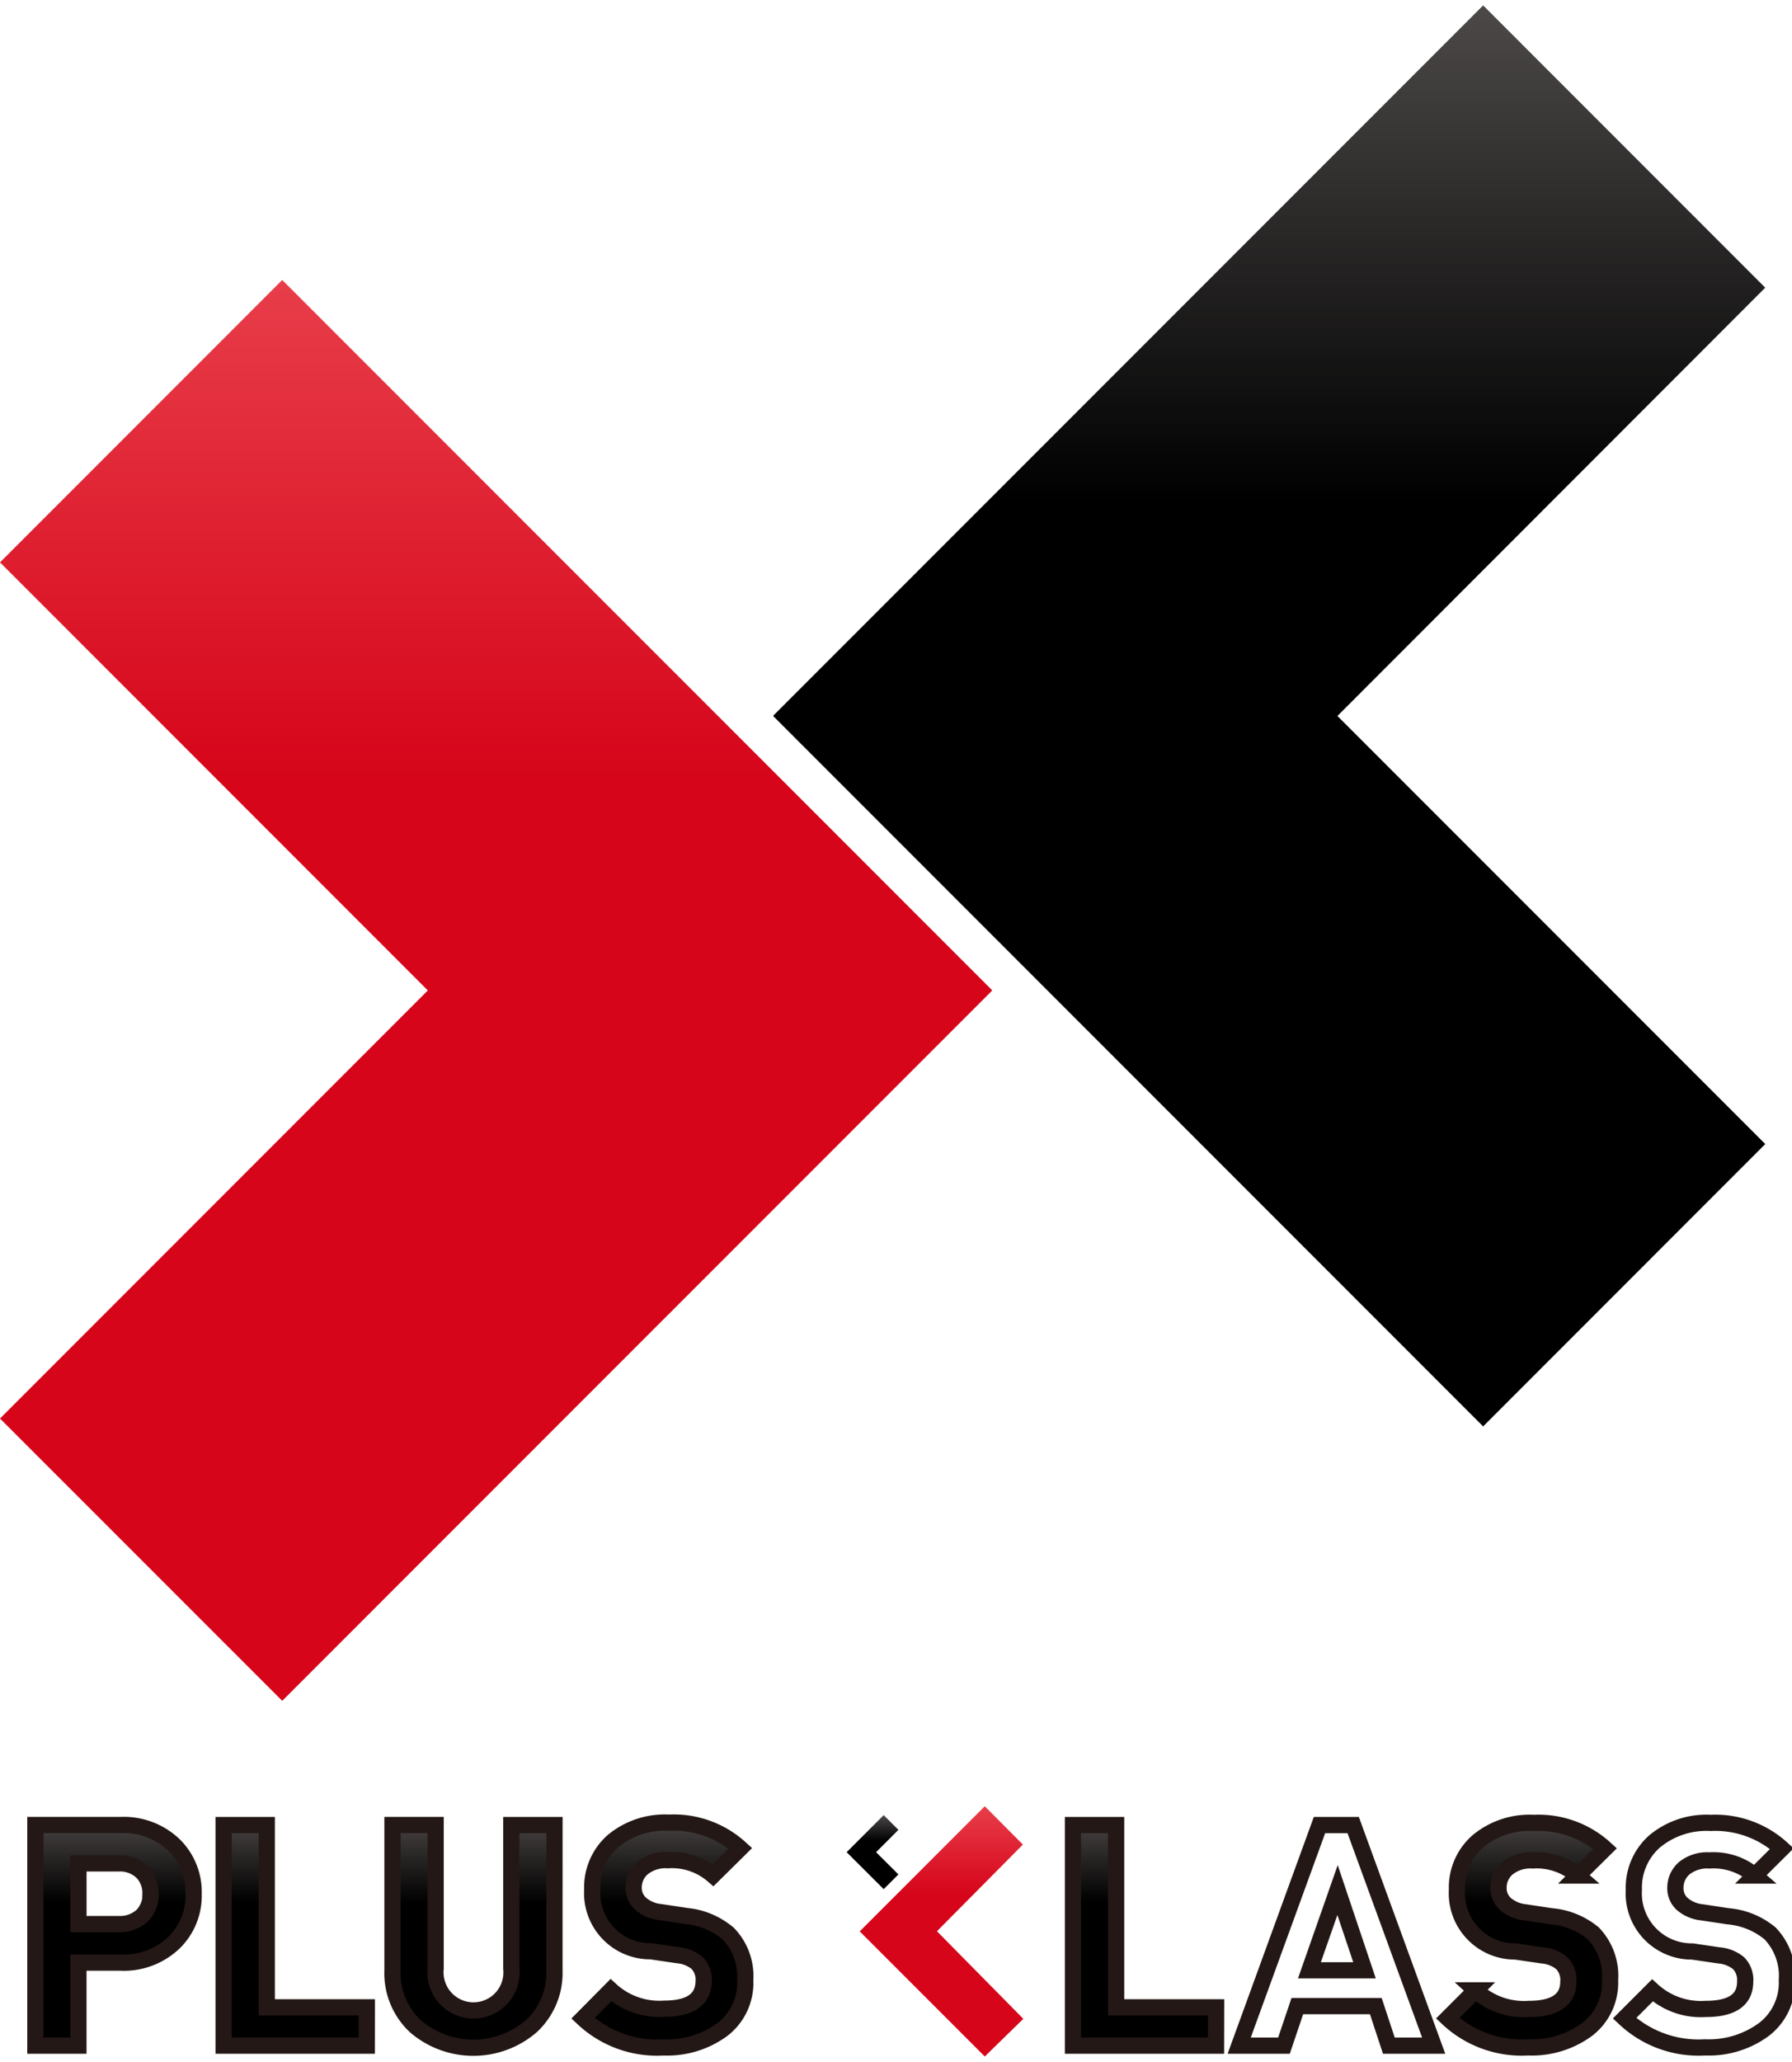
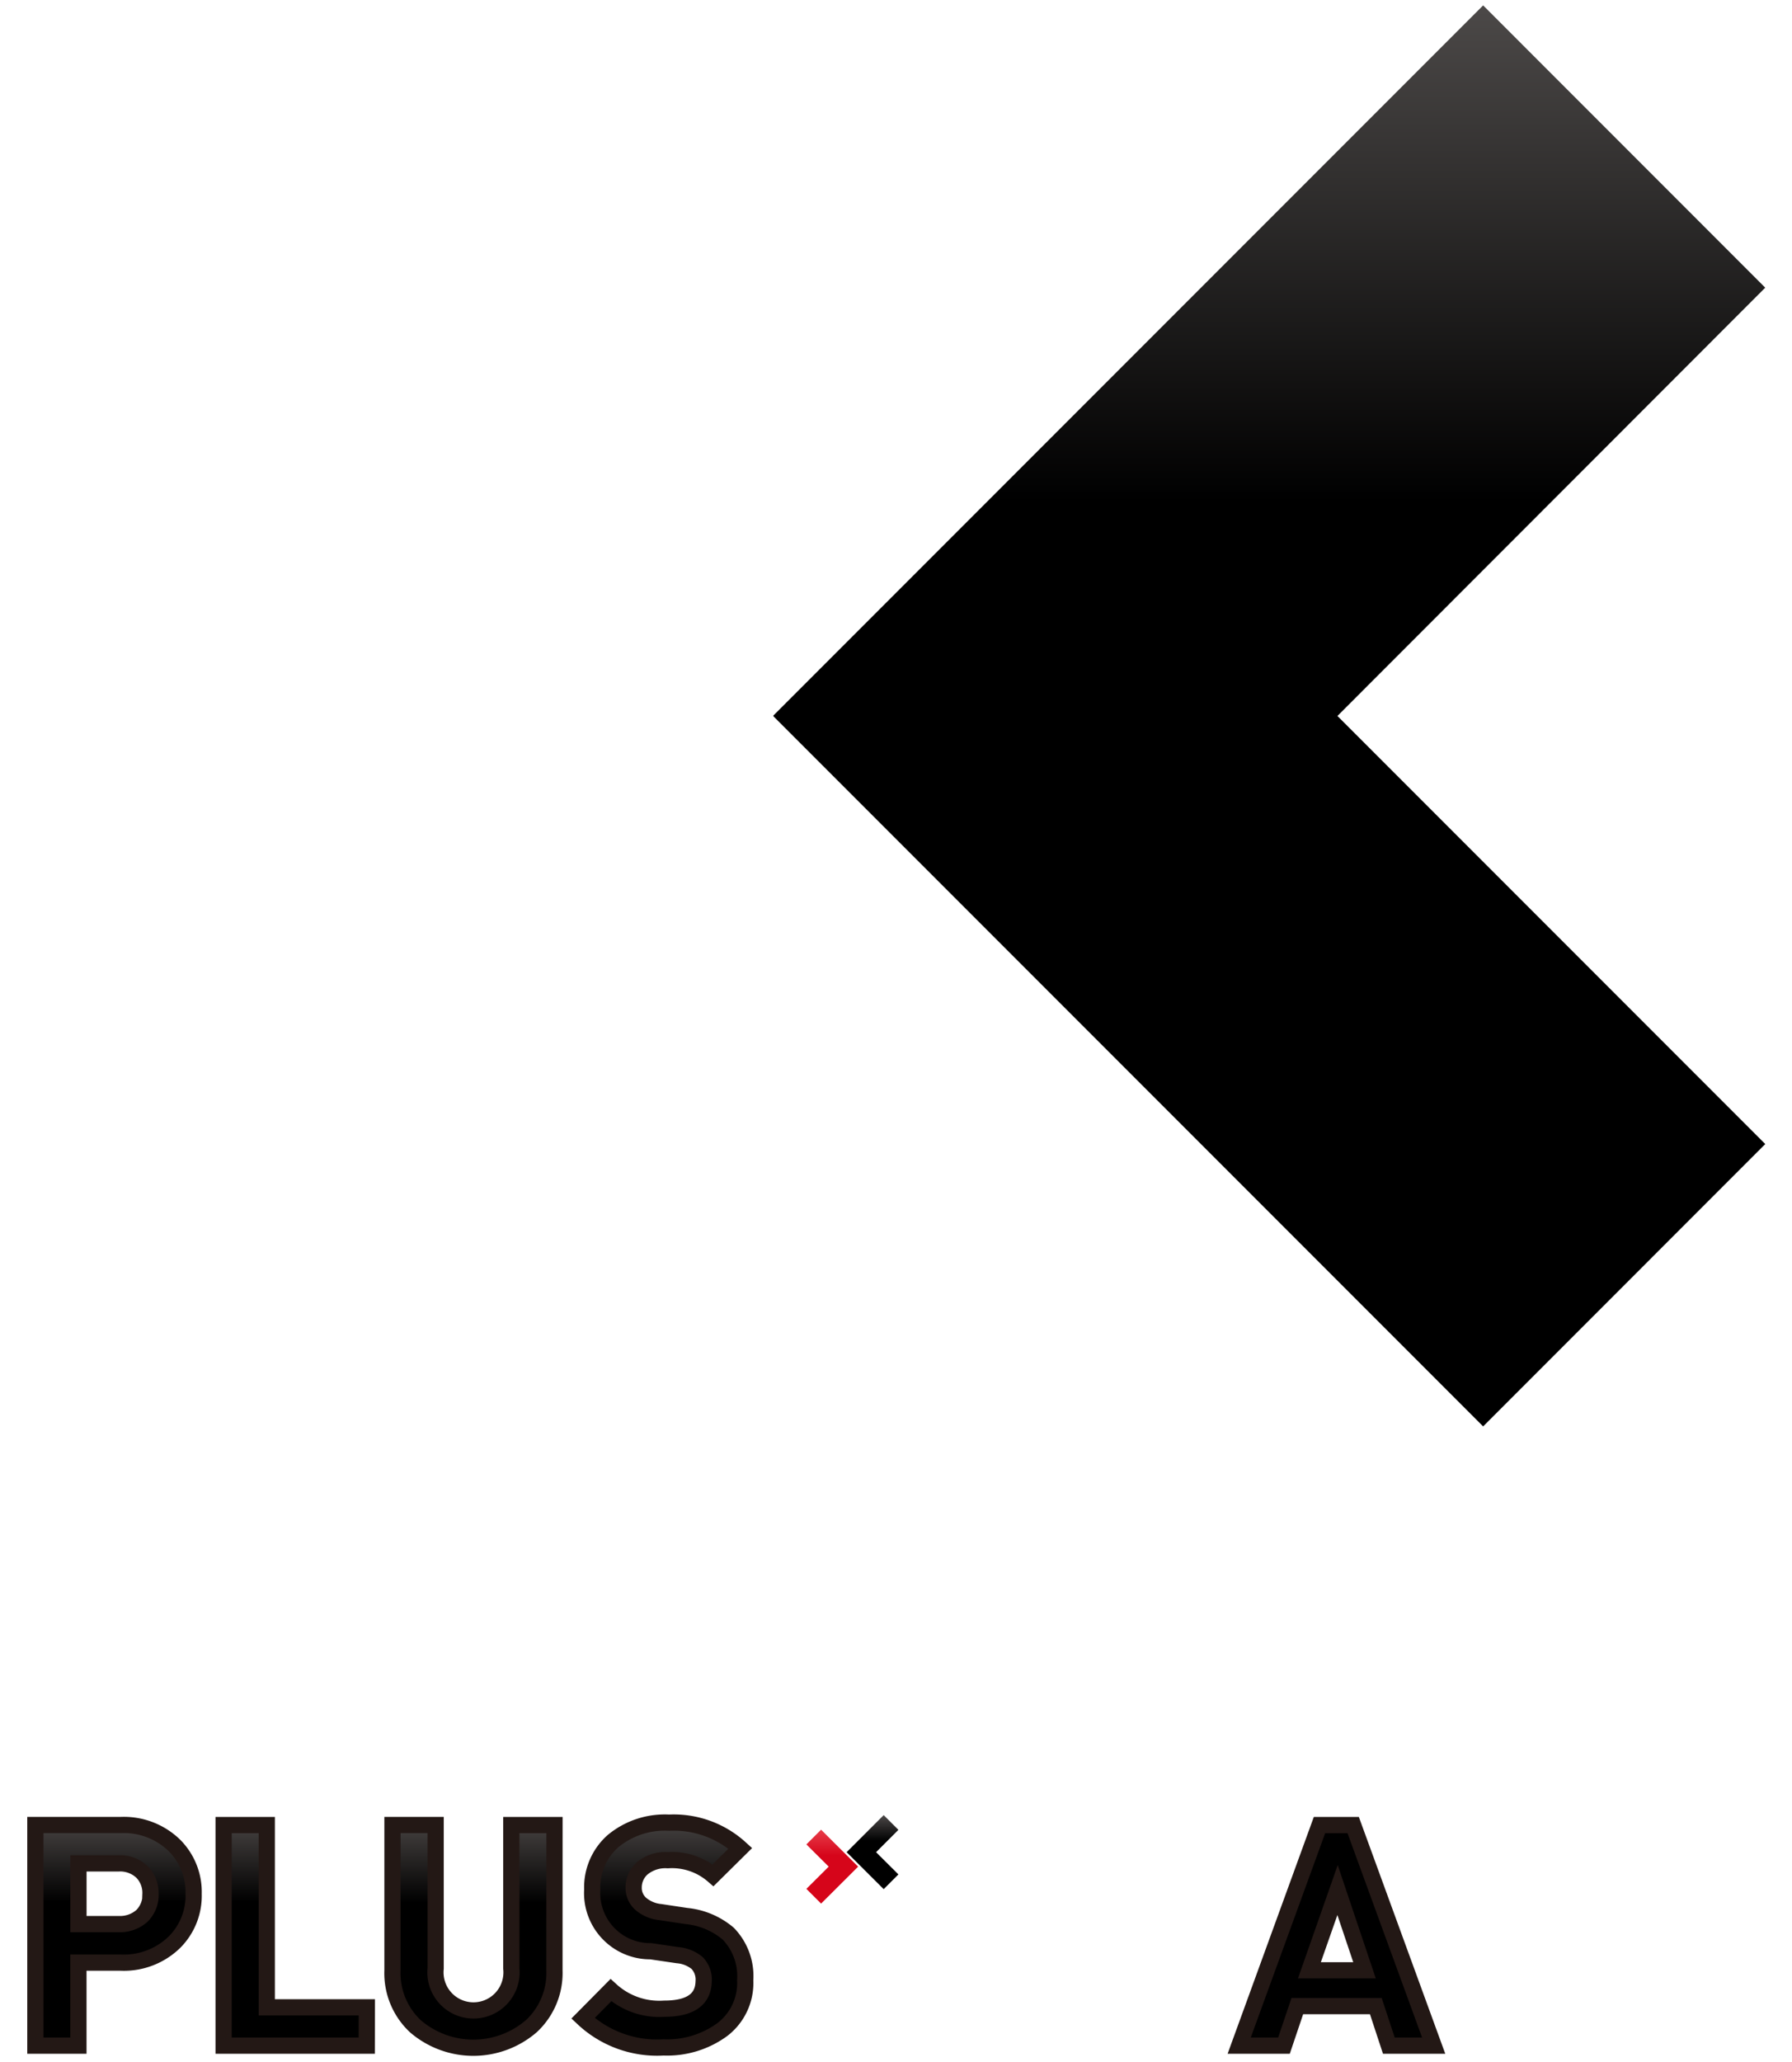
<svg xmlns="http://www.w3.org/2000/svg" xmlns:xlink="http://www.w3.org/1999/xlink" width="45.655" height="52.503" viewBox="0 0 45.655 52.503">
  <defs>
    <linearGradient id="linear-gradient" x1="0.5" x2="0.5" y2="1" gradientUnits="objectBoundingBox">
      <stop offset="0" stop-color="#df2539" />
      <stop offset="0.35" stop-color="#c90013" />
    </linearGradient>
    <clipPath id="clip-path">
      <rect id="長方形_6545" data-name="長方形 6545" width="45.655" height="52.503" transform="translate(180 17)" fill="url(#linear-gradient)" />
    </clipPath>
    <linearGradient id="linear-gradient-2" x1="0.5" x2="0.5" y2="1" gradientUnits="objectBoundingBox">
      <stop offset="0" stop-color="#4c4948" />
      <stop offset="0.35" />
    </linearGradient>
    <linearGradient id="linear-gradient-3" x1="0.5" x2="0.5" y2="1" gradientUnits="objectBoundingBox">
      <stop offset="0" stop-color="#e83d4a" />
      <stop offset="0.35" stop-color="#d6051a" />
    </linearGradient>
    <linearGradient id="linear-gradient-4" y1="0" y2="1" xlink:href="#linear-gradient-3" />
    <linearGradient id="linear-gradient-7" x1="0.5" x2="0.5" y2="1" gradientUnits="objectBoundingBox">
      <stop offset="0" stop-color="#44403f" />
      <stop offset="0.35" />
    </linearGradient>
    <linearGradient id="linear-gradient-8" x1="0.5" y1="0" x2="0.5" y2="1" xlink:href="#linear-gradient-7" />
    <linearGradient id="linear-gradient-9" x1="0.499" y1="0" x2="0.499" y2="0.999" xlink:href="#linear-gradient-7" />
    <linearGradient id="linear-gradient-10" x1="0.5" y1="0.002" x2="0.5" y2="1" xlink:href="#linear-gradient-7" />
    <linearGradient id="linear-gradient-11" x1="0.5" y1="0" x2="0.5" y2="1" xlink:href="#linear-gradient-7" />
    <linearGradient id="linear-gradient-13" x1="0.499" y1="0.001" x2="0.499" y2="1" xlink:href="#linear-gradient-7" />
  </defs>
  <g id="マスクグループ_1" data-name="マスクグループ 1" transform="translate(-180 -17)" clip-path="url(#clip-path)">
    <g id="レイヤー_4" data-name="レイヤー 4" transform="translate(180 17.137)">
      <path id="パス_11281" data-name="パス 11281" d="M66.016,14.712,58.829,7.524,40.744,25.609l.008.005-.008.008L58.829,43.707l7.188-7.19-10.9-10.9Z" transform="translate(-21.043 -7.524)" fill="url(#linear-gradient-2)" />
-       <path id="パス_11282" data-name="パス 11282" d="M8.38,48l7.19,7.188L33.653,37.107l-.008-.008.008-.008L15.57,19.01,8.38,26.2l10.9,10.9Z" transform="translate(-8.38 -12.018)" fill="url(#linear-gradient-3)" />
-       <path id="パス_11283" data-name="パス 11283" d="M48.519,83.828l-.971-.976-3.186,3.186h0l0,0,3.186,3.186.982-.959-2.2-2.23Z" transform="translate(-22.459 -36.998)" fill="url(#linear-gradient-4)" />
      <path id="パス_11284" data-name="パス 11284" d="M45.134,83.6l-.375-.375-.944.944h0l.944.941.375-.375-.569-.566Z" transform="translate(-22.245 -37.145)" fill="url(#linear-gradient-2)" />
      <path id="パス_11285" data-name="パス 11285" d="M42.129,85.338l.375.375.944-.941v0h0l-.944-.941-.375.375.569.566Z" transform="translate(-21.585 -37.38)" fill="url(#linear-gradient-4)" />
      <path id="パス_11286" data-name="パス 11286" d="M13.892,85.388a1.669,1.669,0,0,1-.488,1.231,1.847,1.847,0,0,1-1.367.521h-1.08v2.114H9.86V83.636h2.177a1.847,1.847,0,0,1,1.367.521A1.674,1.674,0,0,1,13.892,85.388Zm-1.1,0a.755.755,0,0,0-.219-.561.815.815,0,0,0-.594-.214H10.958v1.545h1.024a.833.833,0,0,0,.594-.209.755.755,0,0,0,.219-.559Z" transform="translate(-8.959 -37.304)" stroke="#231815" stroke-miterlimit="10" stroke-width="0.413" fill="url(#linear-gradient-7)" />
      <path id="パス_11287" data-name="パス 11287" d="M21.387,89.255H17.74V83.638h1.1v4.641h2.549Z" transform="translate(-12.043 -37.305)" stroke="#231815" stroke-miterlimit="10" stroke-width="0.413" fill="url(#linear-gradient-8)" />
      <path id="パス_11288" data-name="パス 11288" d="M28.932,87.337a1.85,1.85,0,0,1-.591,1.424,2.265,2.265,0,0,1-2.952,0,1.85,1.85,0,0,1-.584-1.424v-3.7h1.1v3.654a.969.969,0,1,0,1.928,0V83.638h1.1Z" transform="translate(-14.806 -37.305)" stroke="#231815" stroke-miterlimit="10" stroke-width="0.413" fill="url(#linear-gradient-9)" />
      <path id="パス_11289" data-name="パス 11289" d="M36.914,87.55a1.49,1.49,0,0,1-.586,1.258,2.381,2.381,0,0,1-1.495.453,2.756,2.756,0,0,1-2.051-.742l.71-.717a1.827,1.827,0,0,0,1.356.473q.992,0,1.007-.695a.609.609,0,0,0-.166-.468.9.9,0,0,0-.5-.2l-.68-.1a1.48,1.48,0,0,1-1.492-1.57,1.57,1.57,0,0,1,.528-1.233,2.071,2.071,0,0,1,1.429-.471,2.517,2.517,0,0,1,1.815.654l-.695.687a1.6,1.6,0,0,0-1.153-.385.921.921,0,0,0-.642.2.647.647,0,0,0-.227.5.539.539,0,0,0,.179.41.9.9,0,0,0,.5.211l.664.1a1.938,1.938,0,0,1,1.067.45A1.555,1.555,0,0,1,36.914,87.55Z" transform="translate(-17.928 -37.266)" stroke="#231815" stroke-miterlimit="10" stroke-width="0.413" fill="url(#linear-gradient-10)" />
-       <path id="パス_11290" data-name="パス 11290" d="M56.932,89.255H53.287V83.638h1.1v4.641h2.547Z" transform="translate(-25.951 -37.305)" stroke="#231815" stroke-miterlimit="10" stroke-width="0.413" fill="url(#linear-gradient-11)" />
      <path id="パス_11291" data-name="パス 11291" d="M65.2,89.255H64.058l-.332-1.007h-2l-.34,1.007H60.245l2.046-5.617h.858Zm-1.762-1.918-.687-2.044-.717,2.044Z" transform="translate(-28.674 -37.305)" stroke="#231815" stroke-miterlimit="10" stroke-width="0.413" fill="url(#linear-gradient-11)" />
-       <path id="パス_11292" data-name="パス 11292" d="M73.108,87.554a1.492,1.492,0,0,1-.589,1.258,2.381,2.381,0,0,1-1.495.453,2.756,2.756,0,0,1-2.051-.742l.71-.71a1.827,1.827,0,0,0,1.356.473c.664,0,1.007-.232,1.007-.695a.609.609,0,0,0-.166-.468.886.886,0,0,0-.5-.2l-.68-.1a1.482,1.482,0,0,1-1.492-1.57,1.563,1.563,0,0,1,.531-1.233,2.064,2.064,0,0,1,1.427-.471,2.517,2.517,0,0,1,1.815.654l-.695.687a1.6,1.6,0,0,0-1.15-.385.929.929,0,0,0-.644.2.644.644,0,0,0-.224.5.536.536,0,0,0,.176.41.908.908,0,0,0,.5.211l.664.1a1.938,1.938,0,0,1,1.072.435A1.558,1.558,0,0,1,73.108,87.554Z" transform="translate(-32.089 -37.271)" stroke="#231815" stroke-miterlimit="10" stroke-width="0.413" fill="url(#linear-gradient-13)" />
-       <path id="パス_11293" data-name="パス 11293" d="M80.508,87.554a1.492,1.492,0,0,1-.589,1.258,2.371,2.371,0,0,1-1.495.453,2.751,2.751,0,0,1-2.051-.742l.71-.71a1.832,1.832,0,0,0,1.356.473q1.007,0,1.007-.695a.609.609,0,0,0-.166-.468.9.9,0,0,0-.5-.2l-.68-.1a1.479,1.479,0,0,1-1.49-1.57,1.57,1.57,0,0,1,.529-1.233,2.064,2.064,0,0,1,1.427-.471,2.517,2.517,0,0,1,1.815.654l-.692.687a1.606,1.606,0,0,0-1.153-.385.929.929,0,0,0-.644.2.654.654,0,0,0-.224.5.536.536,0,0,0,.176.41.908.908,0,0,0,.5.211l.662.1a1.938,1.938,0,0,1,1.072.435A1.558,1.558,0,0,1,80.508,87.554Z" transform="translate(-34.984 -37.271)" stroke="#231815" stroke-miterlimit="10" stroke-width="0.413" fill="url(#linear-gradient-13)" />
    </g>
  </g>
</svg>